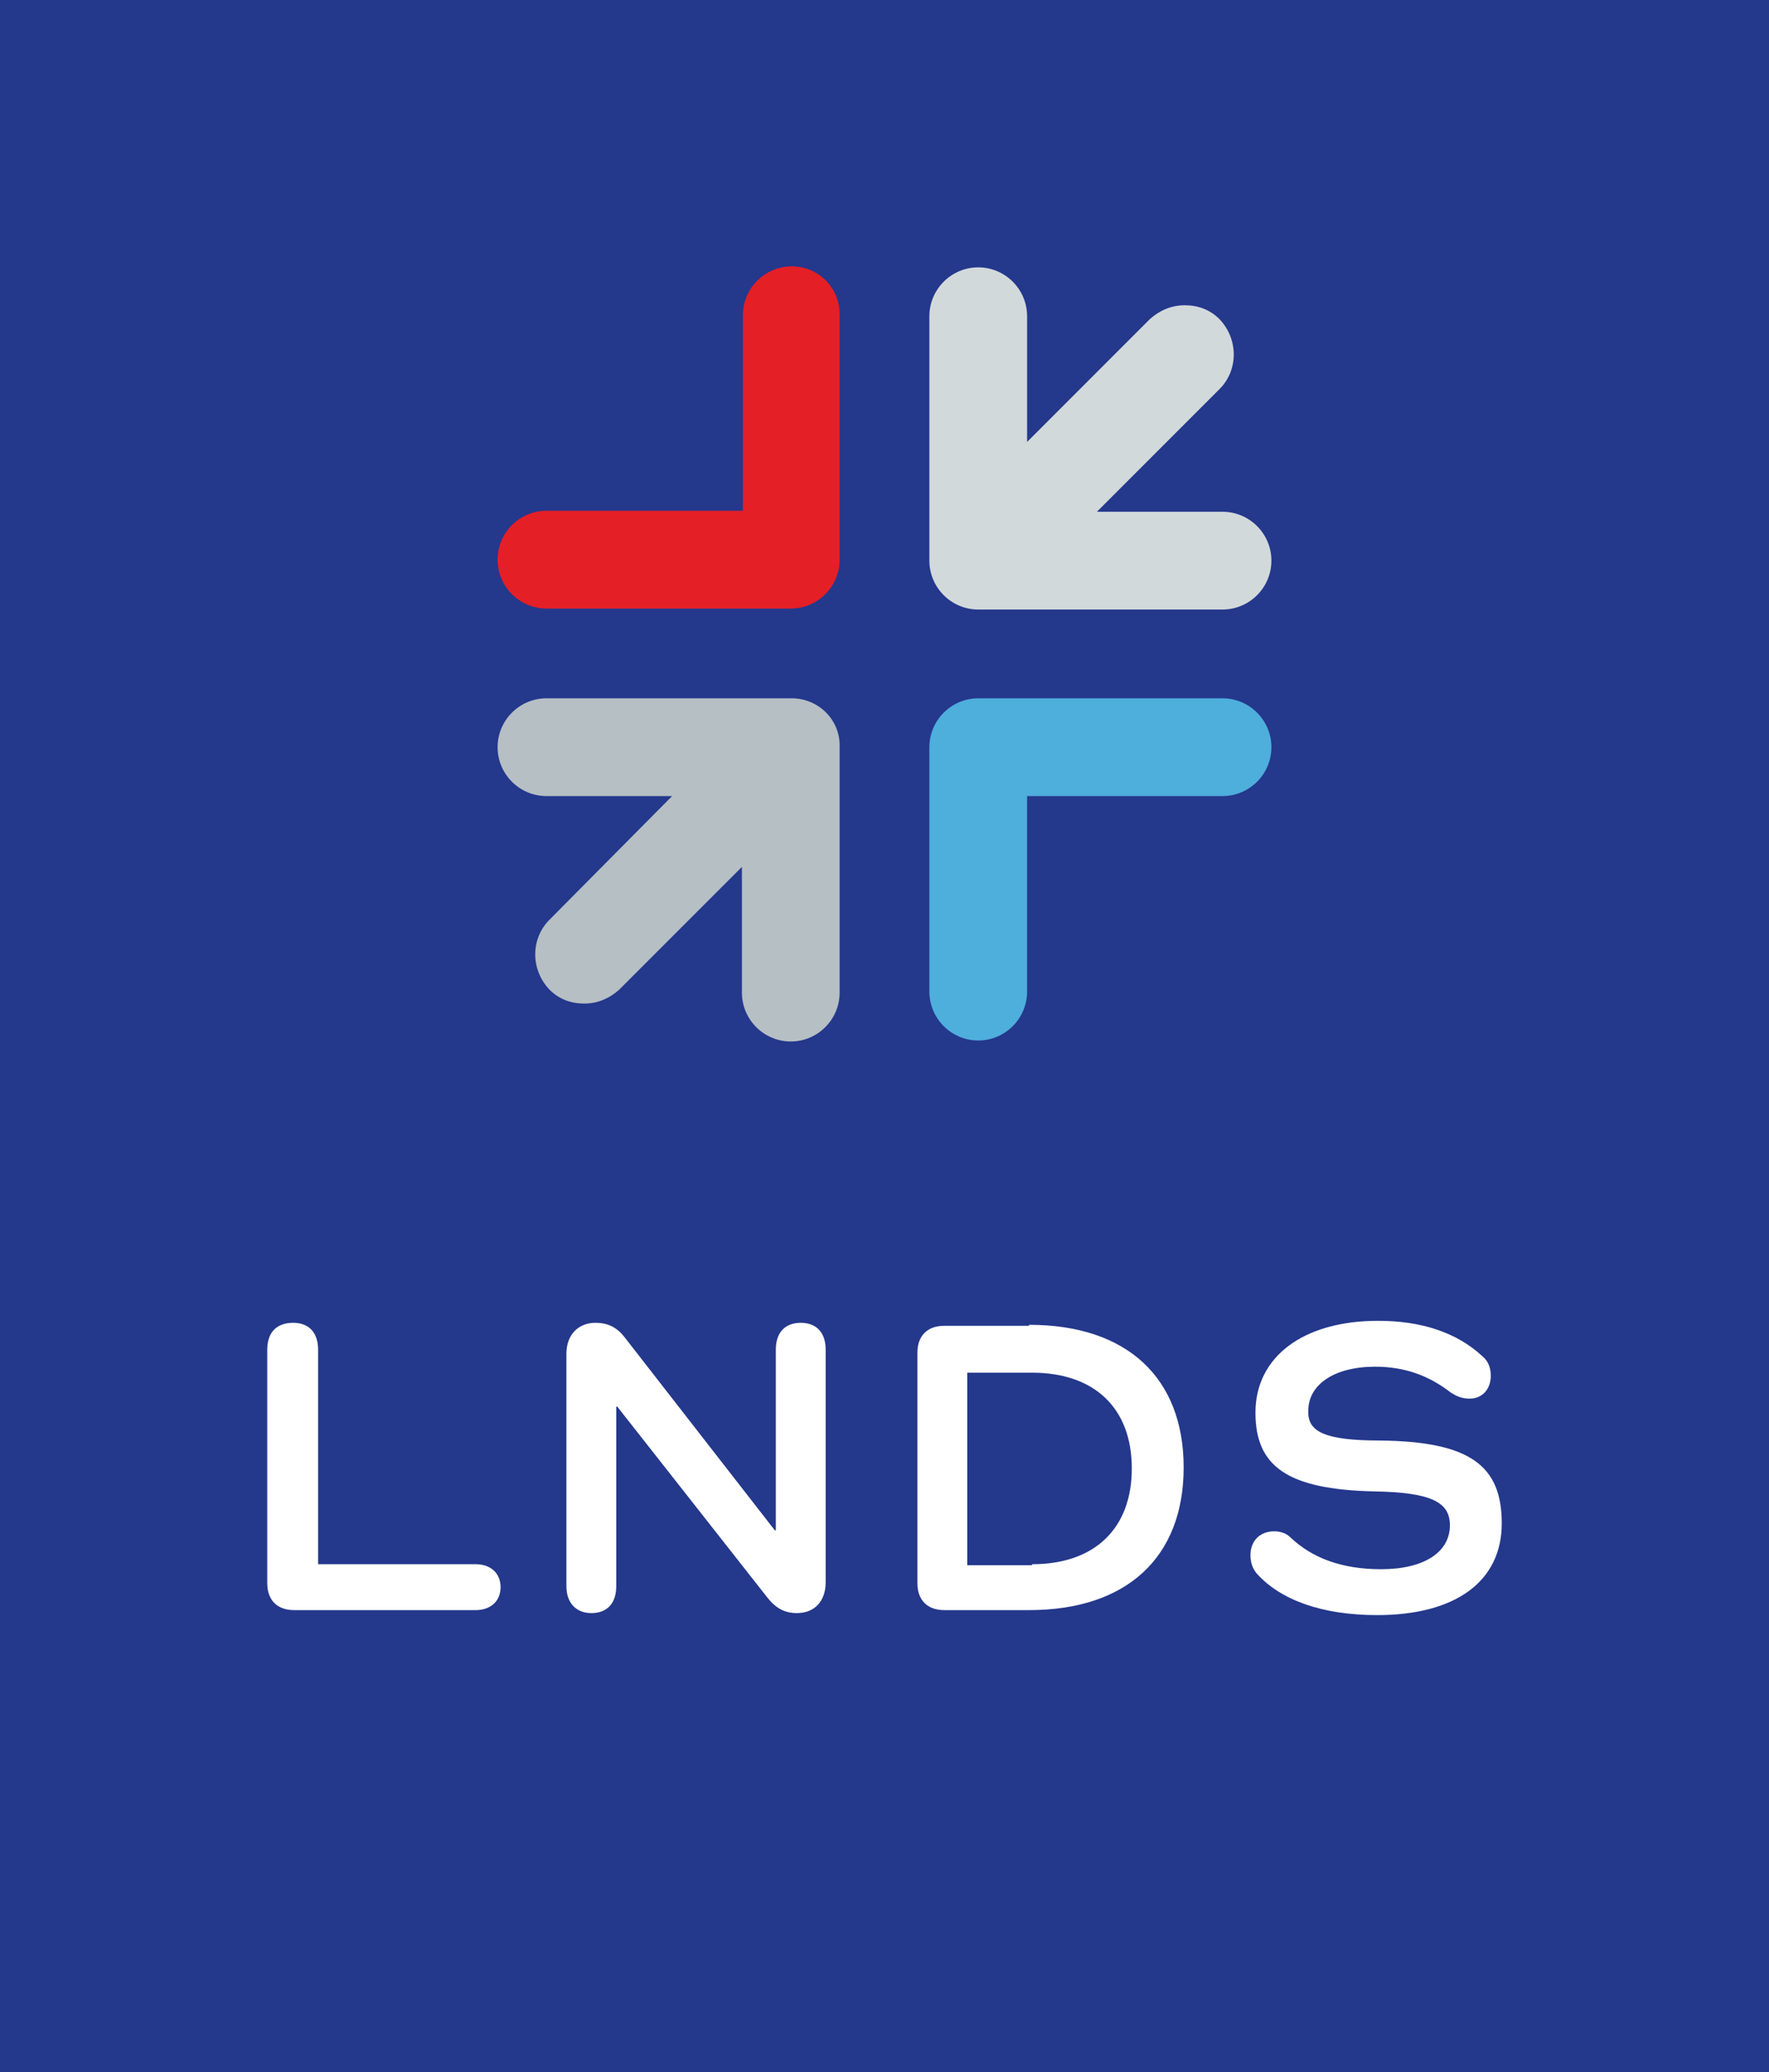
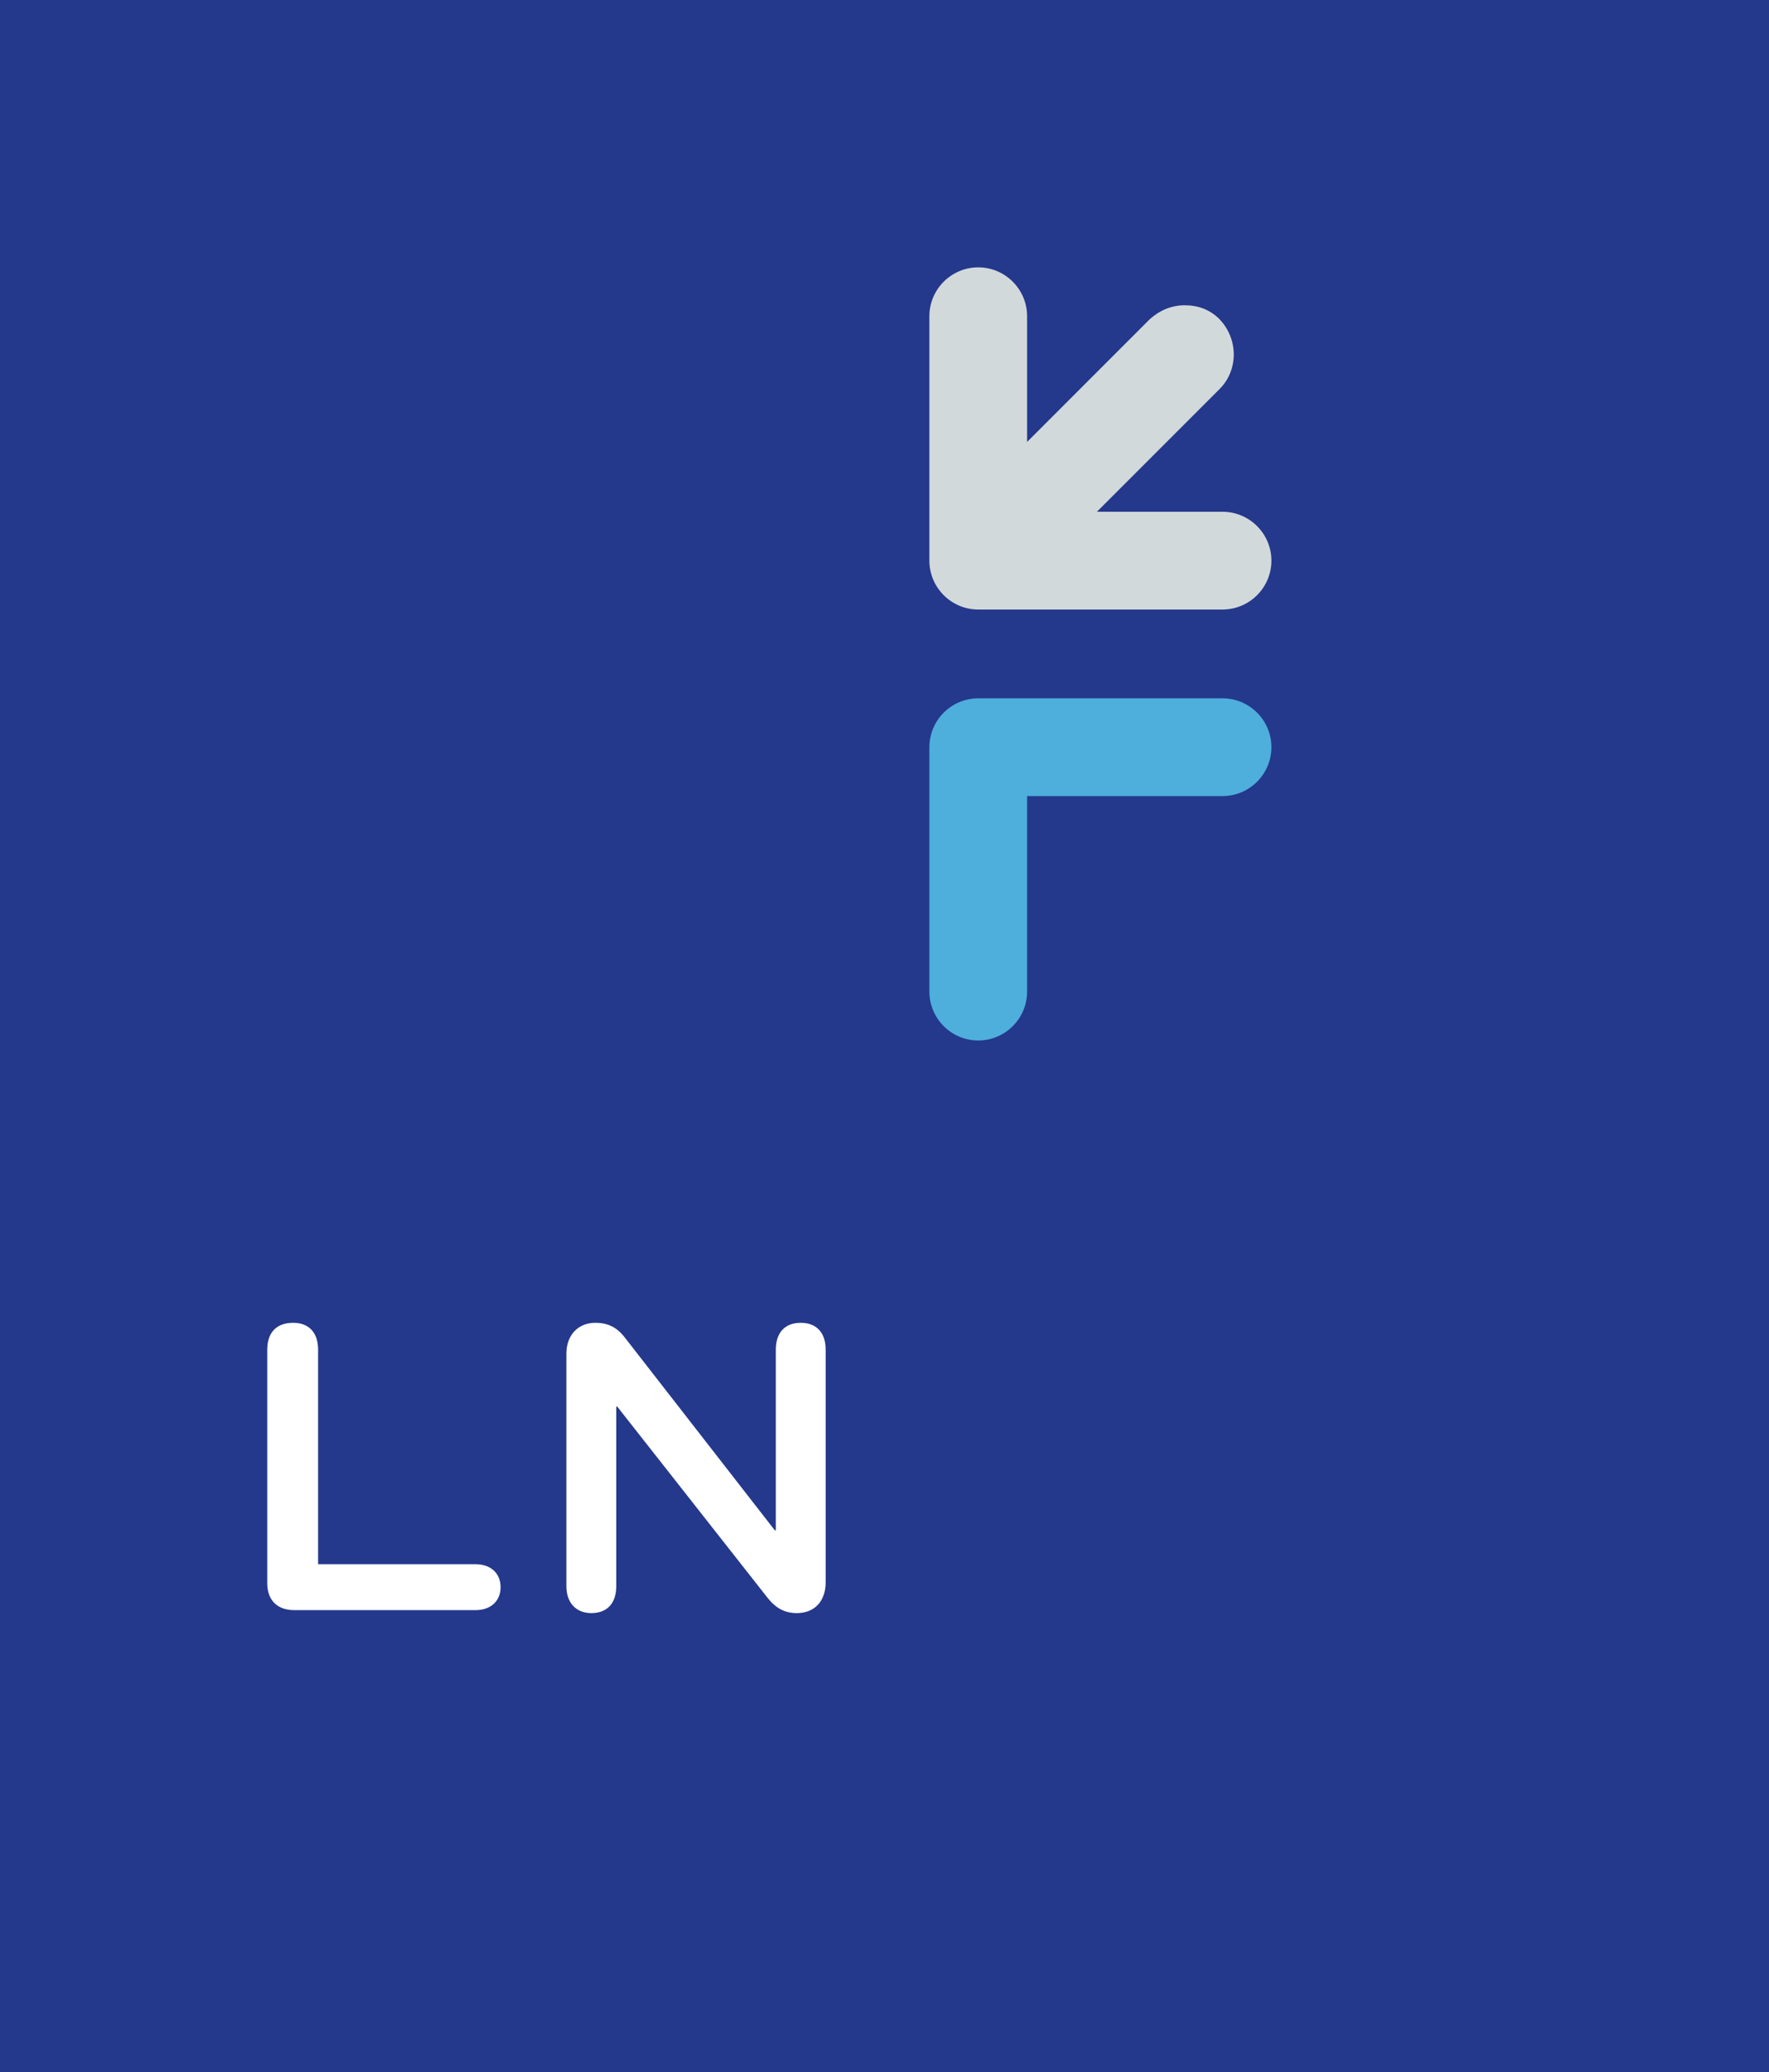
<svg xmlns="http://www.w3.org/2000/svg" version="1.1" id="Calque_1" x="0px" y="0px" viewBox="0 0 177.4 207.7" style="enable-background:new 0 0 177.4 207.7;" xml:space="preserve">
  <style type="text/css">
	.st0{fill:#24388C;}
	.st1{fill:#FFFFFF;}
	.st2{fill:#4EAEDC;}
	.st3{fill:#6FC0A7;}
	.st4{fill:#F6C946;}
	.st5{fill:#E51F26;}
	.st6{fill:#70559F;}
	.st7{fill:#B5BFC4;}
	.st8{fill:#D2D9DB;}
	.st9{fill:#414547;}
</style>
  <rect x="-6" y="-4.3" class="st0" width="187" height="216.7" />
  <g>
    <g>
      <g>
        <path class="st1" d="M47.7,156.8c1.5,0,2.5,0.9,2.5,2.3c0,1.4-1,2.3-2.5,2.3H29.5c-1.7,0-2.7-1-2.7-2.7v-23.4     c0-1.7,0.9-2.7,2.6-2.7c1.6,0,2.5,1,2.5,2.7v21.5H47.7z" />
        <path class="st1" d="M82.8,135.3v23.3c0,1.9-1.1,3.1-2.9,3.1c-1.2,0-2.1-0.5-2.9-1.5l-15.1-19.2h-0.1v18c0,1.7-0.9,2.7-2.5,2.7     c-1.5,0-2.5-1-2.5-2.7v-23.3c0-1.9,1.2-3.1,2.9-3.1c1.2,0,2.1,0.4,2.9,1.4l15.1,19.4h0.1v-18.1c0-1.7,0.9-2.7,2.5-2.7     C81.9,132.6,82.8,133.6,82.8,135.3z" />
-         <path class="st1" d="M103.2,132.8c9.8,0,15.5,5.3,15.5,14.3c0,9-5.7,14.3-15.5,14.3h-8.5c-1.7,0-2.7-1-2.7-2.7v-23.1     c0-1.7,1-2.7,2.7-2.7H103.2z M103.5,156.8c6.3,0,10-3.6,10-9.6c0-6.1-3.8-9.6-10-9.6H97v19.3H103.5z" />
-         <path class="st1" d="M138.4,144.4c9,0.1,12.2,2.5,12.2,8.3c0,5.8-4.6,9.2-12.5,9.2c-5.5,0-9.7-1.5-12.1-4.2     c-0.4-0.5-0.6-1.1-0.6-1.8c0-1.4,0.9-2.4,2.4-2.4c0.6,0,1.2,0.2,1.6,0.6c2.2,2.1,5.2,3.2,9.1,3.2c4.3,0,6.9-1.7,6.9-4.4     c0-2.3-1.8-3.3-7.6-3.4c-8.7-0.2-11.9-2.5-11.9-7.9c0-5.6,4.8-9.2,12.3-9.2c4.4,0,7.9,1.2,10.4,3.5c0.5,0.4,0.9,1,0.9,2     c0,1.4-0.9,2.3-2.1,2.3c-0.9,0-1.4-0.3-1.9-0.6c-2.2-1.7-4.6-2.6-7.6-2.6c-4.1,0-6.7,1.8-6.7,4.4     C131.1,143.5,132.8,144.4,138.4,144.4z" />
      </g>
    </g>
  </g>
-   <path class="st5" d="M79.4,26.7c-2.7,0-4.9,2.2-4.9,4.9v19.6H54.8c-2.7,0-4.9,2.2-4.9,4.9c0,2.7,2.2,4.9,4.9,4.9h24.5  c2.7,0,4.9-2.2,4.9-4.9V31.7C84.3,28.9,82.1,26.7,79.4,26.7z" />
  <path class="st2" d="M122.6,70H98.1c-2.7,0-4.9,2.2-4.9,4.9v24.5c0,2.7,2.2,4.9,4.9,4.9c2.7,0,4.9-2.2,4.9-4.9V79.8h19.6  c2.7,0,4.9-2.2,4.9-4.9C127.5,72.2,125.3,70,122.6,70z" />
-   <path class="st7" d="M79.4,70H54.8c-2.7,0-4.9,2.2-4.9,4.9c0,2.7,2.2,4.9,4.9,4.9h12.6L55.1,92.2c-1.9,1.9-1.9,5,0,7  c1,1,2.2,1.4,3.5,1.4s2.5-0.5,3.5-1.4l12.3-12.3v12.6c0,2.7,2.2,4.9,4.9,4.9s4.9-2.2,4.9-4.9V74.9C84.3,72.2,82.1,70,79.4,70z" />
  <path class="st8" d="M98.1,61.1h24.5c2.7,0,4.9-2.2,4.9-4.9c0-2.7-2.2-4.9-4.9-4.9H110l12.3-12.3c1.9-1.9,1.9-5,0-7  c-1-1-2.2-1.4-3.5-1.4s-2.5,0.5-3.5,1.4L103,44.3V31.7c0-2.7-2.2-4.9-4.9-4.9s-4.9,2.2-4.9,4.9v24.5C93.2,58.9,95.4,61.1,98.1,61.1z  " />
</svg>